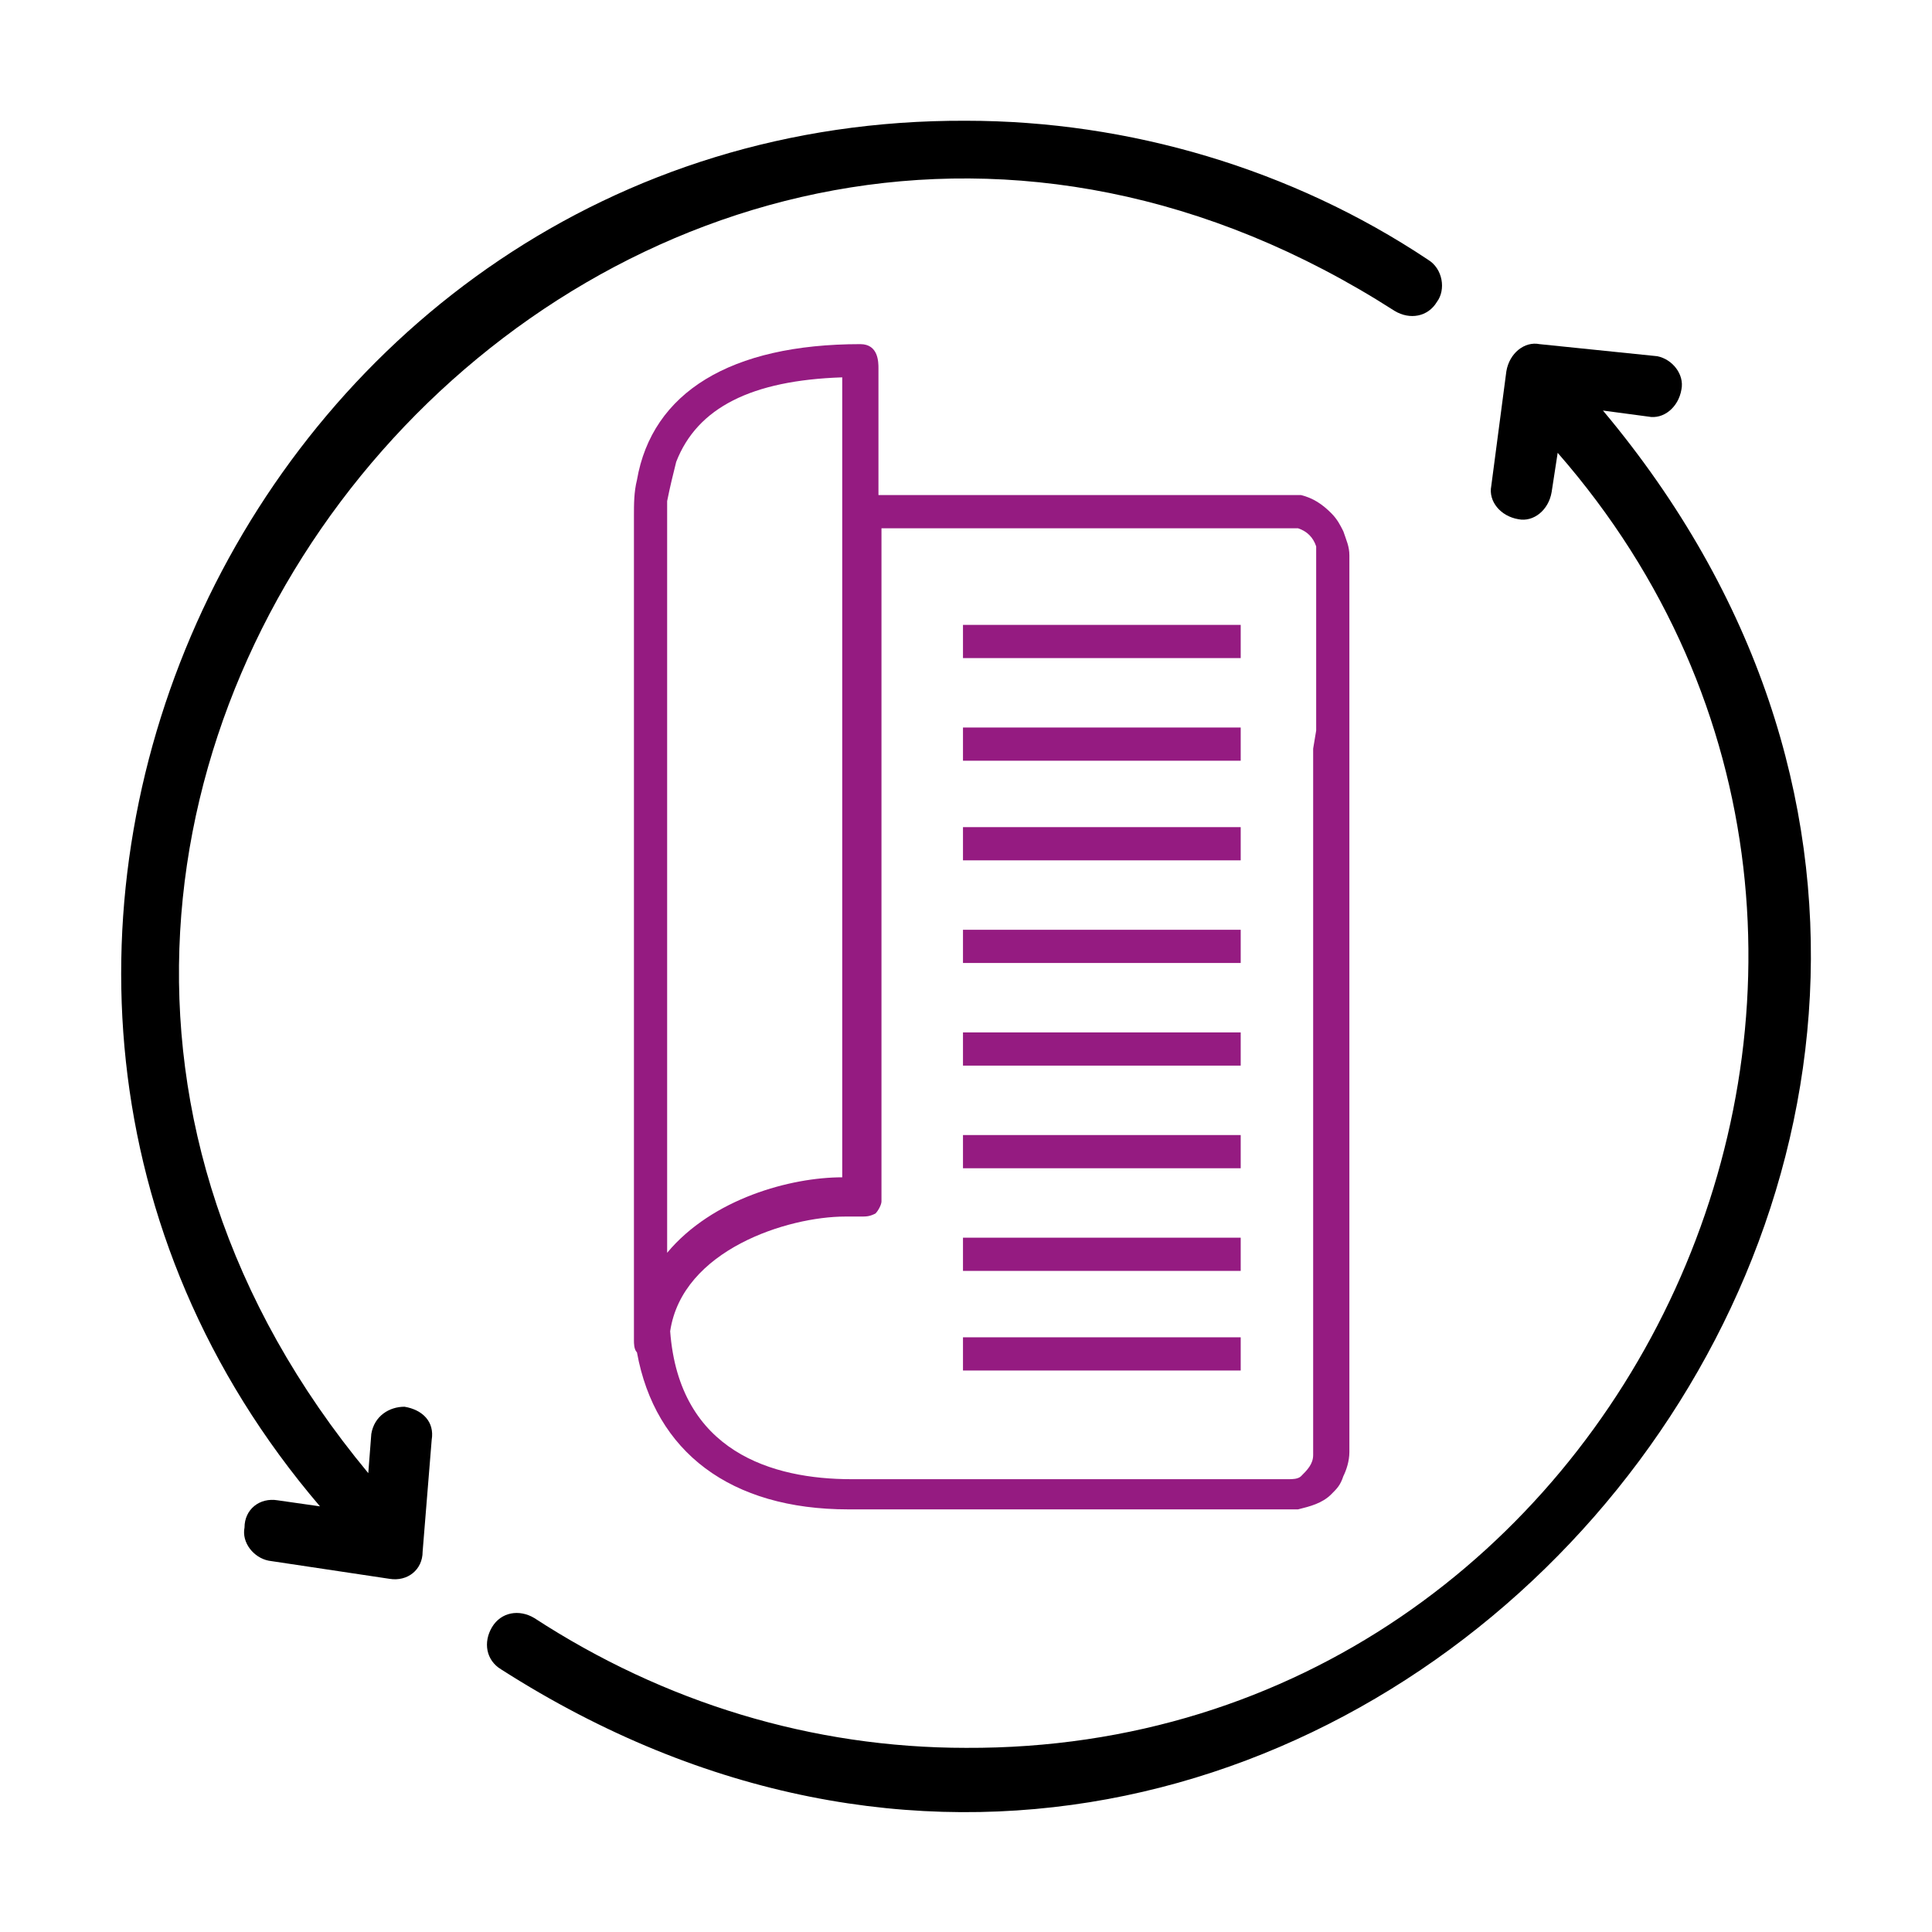
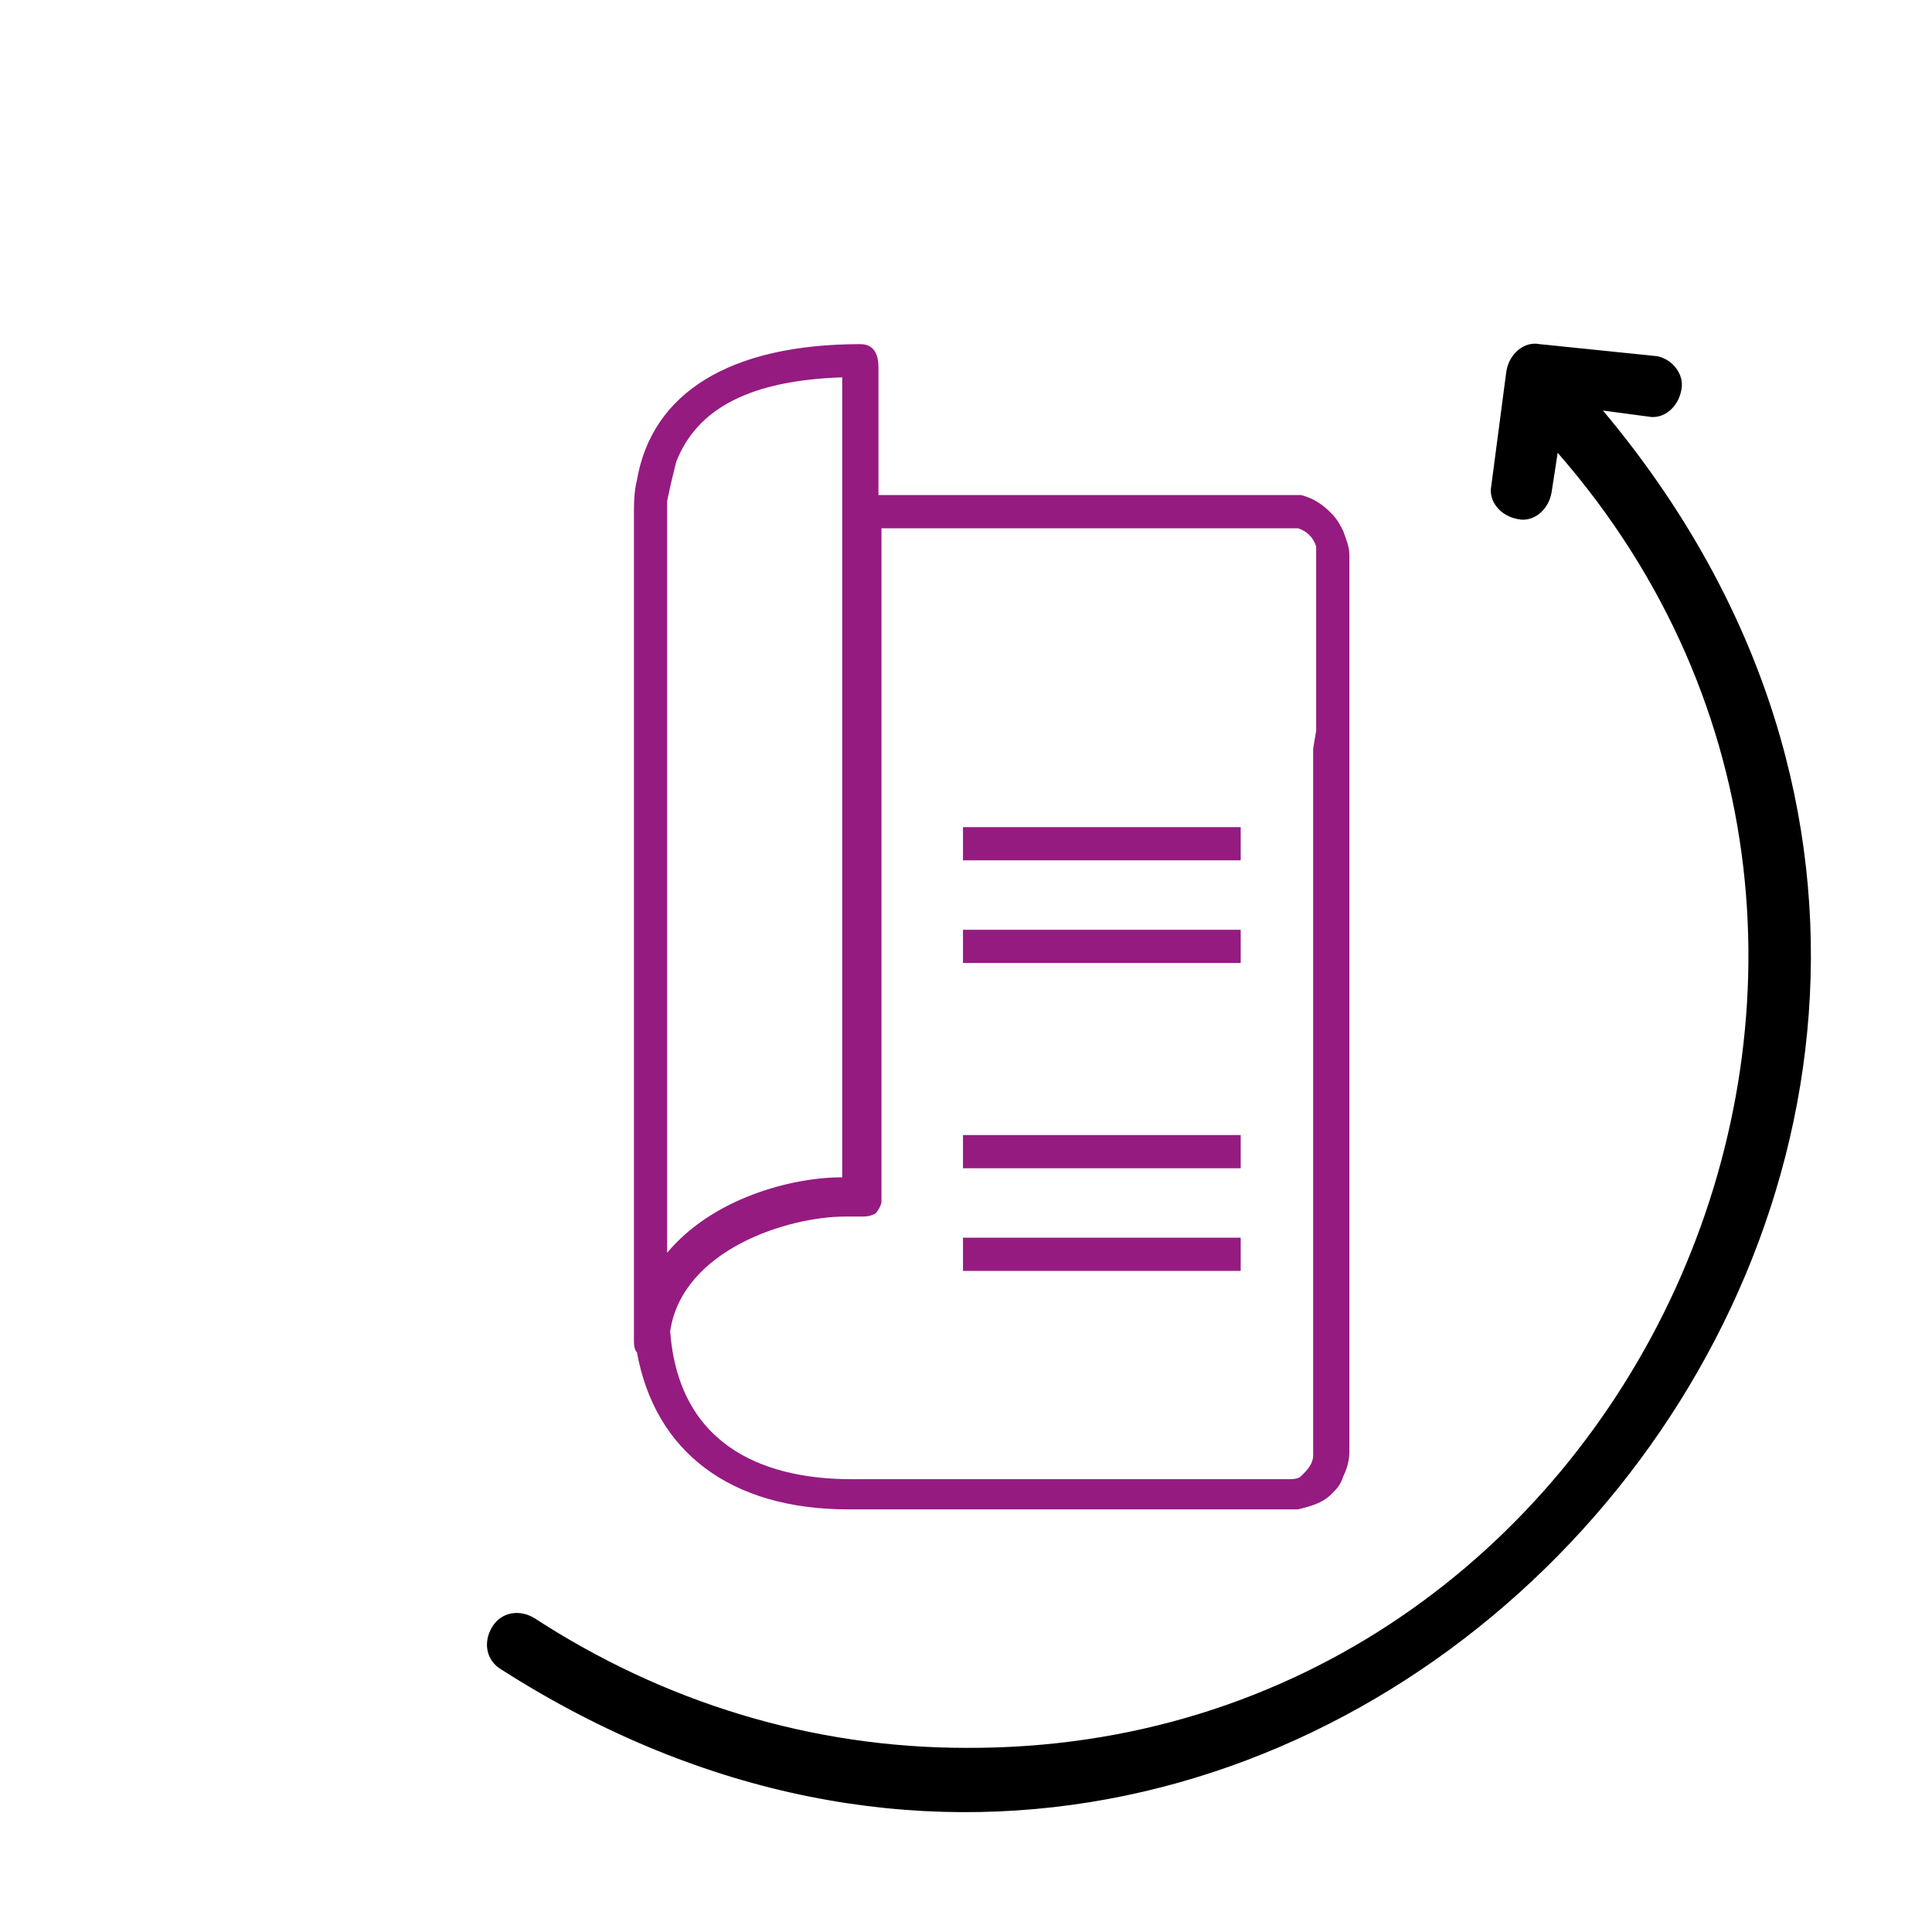
<svg xmlns="http://www.w3.org/2000/svg" version="1.1" id="line" x="0px" y="0px" viewBox="0 0 64 64" style="enable-background:new 0 0 64 64;" xml:space="preserve">
  <style type="text/css">
	.st0{fill:#951B81;}
</style>
  <path d="M53.1,13.6l1.5,0.2c0.5,0.1,1-0.3,1.1-0.9c0.1-0.5-0.3-1-0.8-1.1L51,11.4c-0.5-0.1-1,0.3-1.1,0.9c0,0,0,0,0,0l-0.5,3.8  c-0.1,0.5,0.3,1,0.9,1.1c0.5,0.1,1-0.3,1.1-0.9l0.2-1.3C66.1,31.6,54,58,32,57.9c-5.1,0-10-1.5-14.3-4.3c-0.5-0.3-1.1-0.2-1.4,0.3  s-0.2,1.1,0.3,1.4C43.8,72.7,73.8,38.3,53.1,13.6z" />
-   <path d="M13.4,46.6c-0.5,0-1,0.3-1.1,0.9c0,0,0,0,0,0l-0.1,1.3c-19-22.9,8.9-54.6,34-38.5c0.5,0.3,1.1,0.2,1.4-0.3  c0.3-0.4,0.2-1.1-0.3-1.4C42.8,5.6,37.4,4,32,4C8.4,3.9-4.7,32,10.6,49.9l-1.4-0.2c-0.6-0.1-1.1,0.3-1.1,0.9c-0.1,0.5,0.3,1,0.8,1.1  l4,0.6c0.6,0.1,1.1-0.3,1.1-0.9c0,0,0,0,0,0l0.3-3.7C14.4,47.1,14,46.7,13.4,46.6L13.4,46.6z" />
  <g id="Layer_29">
    <g>
      <g>
        <path class="st0" d="M44.1,17c-0.3-0.3-0.6-0.5-1-0.6c-0.1,0-0.2,0-0.4,0H29.1v-1.1v-3c0,0,0,0,0,0l0-0.1c0-0.2,0-0.8-0.6-0.8     c-4.3,0-6.9,1.6-7.4,4.5C21,16.3,21,16.7,21,17.1v1.2v24.9v1.2c0,0.1,0,0.3,0.1,0.4c0.6,3.3,3.1,5.2,7,5.2h14.6     c0.1,0,0.2,0,0.3,0c0.4-0.1,0.8-0.2,1.1-0.5c0.2-0.2,0.3-0.3,0.4-0.6c0.1-0.2,0.2-0.5,0.2-0.8v-5.6v-0.6v-0.6V25.1v-0.6V24v-5.6     c0-0.3-0.1-0.5-0.2-0.8C44.4,17.4,44.3,17.2,44.1,17z M43.5,24.8v0.6v15.8v0.6v0.6v3.5v2.3c0,0.3-0.2,0.5-0.4,0.7     c-0.1,0.1-0.3,0.1-0.4,0.1h-0.1H28.2c-2.6,0-5.7-0.9-6-4.9c0.4-2.7,3.9-3.8,5.8-3.8c0.2,0,0.4,0,0.5,0c0.2,0,0.3,0,0.5-0.1     c0.1-0.1,0.2-0.3,0.2-0.4V17.5h13.3h0.3c0.1,0,0.1,0,0.2,0c0.3,0.1,0.5,0.3,0.6,0.6c0,0.1,0,0.1,0,0.2v5.9L43.5,24.8L43.5,24.8z      M22.4,15.3c0.7-1.8,2.5-2.7,5.5-2.8v2.8v1.1V17v0.6V39c0,0,0,0,0,0c-1.7,0-4.3,0.7-5.8,2.5V18.3v-1.1v-0.1c0-0.2,0-0.4,0-0.5     C22.2,16.1,22.3,15.7,22.4,15.3z" />
-         <polygon class="st0" points="38,20.7 37.2,20.7 36.4,20.7 36.3,20.7 35.5,20.7 34.7,20.7 31.9,20.7 31.9,21.8 33.6,21.8      34.4,21.8 35.2,21.8 37.5,21.8 38.3,21.8 39.2,21.8 40.4,21.8 41.1,21.8 41.1,21.5 41.1,20.9 41.1,20.7 40.2,20.7    " />
-         <polygon class="st0" points="32.6,24.1 31.9,24.1 31.9,24.1 31.9,25.2 32.9,25.2 33.7,25.2 34.5,25.2 41.1,25.2 41.1,24.1      33.4,24.1    " />
        <polygon class="st0" points="39.3,27.4 38.5,27.4 34.6,27.4 34,27.4 33.4,27.4 31.9,27.4 31.9,28.5 32.9,28.5 33.5,28.5      34.1,28.5 37.8,28.5 38.4,28.5 39.1,28.5 41.1,28.5 41.1,27.4 40,27.4    " />
        <polygon class="st0" points="37.4,30.8 36.9,30.8 33.4,30.8 31.9,30.8 31.9,31.1 31.9,31.9 36.6,31.9 37.2,31.9 37.8,31.9      41.1,31.9 41.1,30.8 38,30.8    " />
-         <polygon class="st0" points="37.2,34.2 36.6,34.2 31.9,34.2 31.9,35.3 36.8,35.3 37.4,35.3 37.9,35.3 41.1,35.3 41.1,34.2      37.7,34.2    " />
        <polygon class="st0" points="38.3,37.6 37.6,37.6 34,37.6 33.4,37.6 32.8,37.6 31.9,37.6 31.9,38.7 33.2,38.7 33.8,38.7      34.5,38.7 38.3,38.7 39,38.7 39.8,38.7 41.1,38.7 41.1,37.6 38.9,37.6    " />
        <polygon class="st0" points="35.1,41 34.3,41 33.5,41 31.9,41 31.9,42.1 32.4,42.1 33.2,42.1 34,42.1 41.1,42.1 41.1,41.2      41.1,41 40.7,41    " />
-         <polygon class="st0" points="38.1,44.3 34.8,44.3 34.1,44.3 33.3,44.3 31.9,44.3 31.9,45.4 34.4,45.4 35.2,45.4 36,45.4 37,45.4      37.8,45.4 38.6,45.4 39.5,45.4 40.8,45.4 41.1,45.4 41.1,44.9 41.1,44.3 39.8,44.3    " />
      </g>
    </g>
  </g>
  <g id="Layer_22">
</g>
</svg>